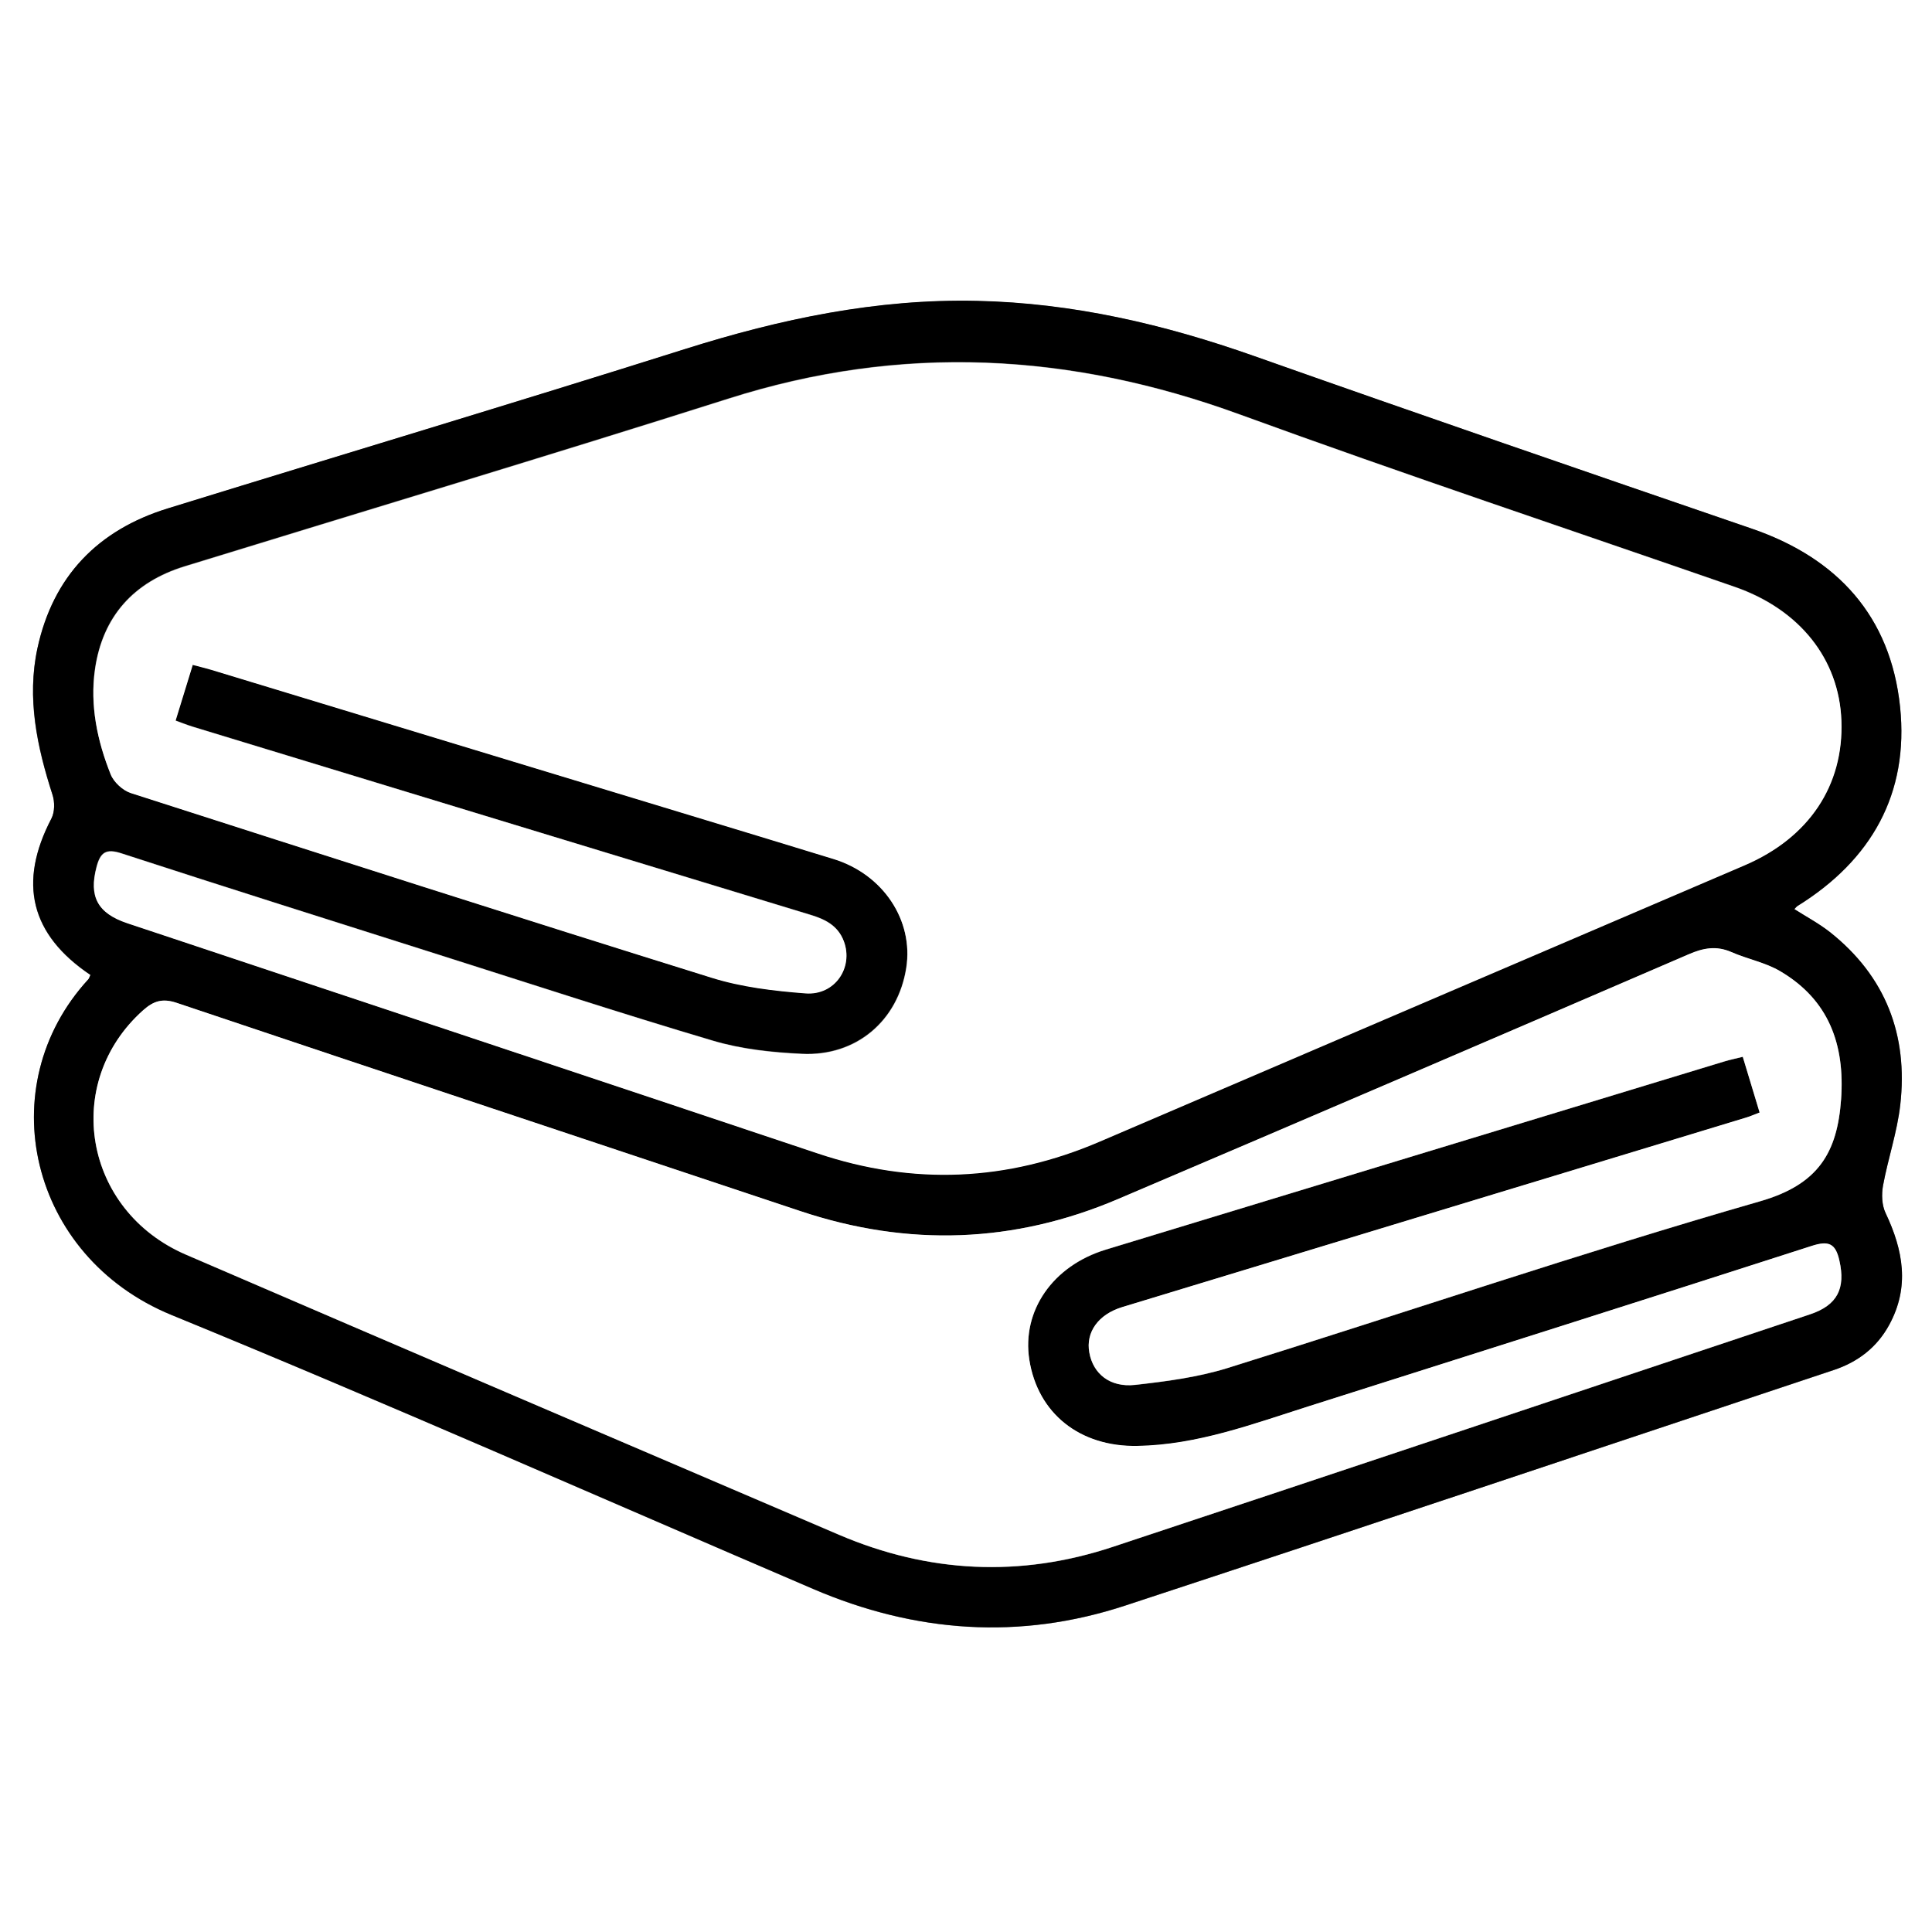
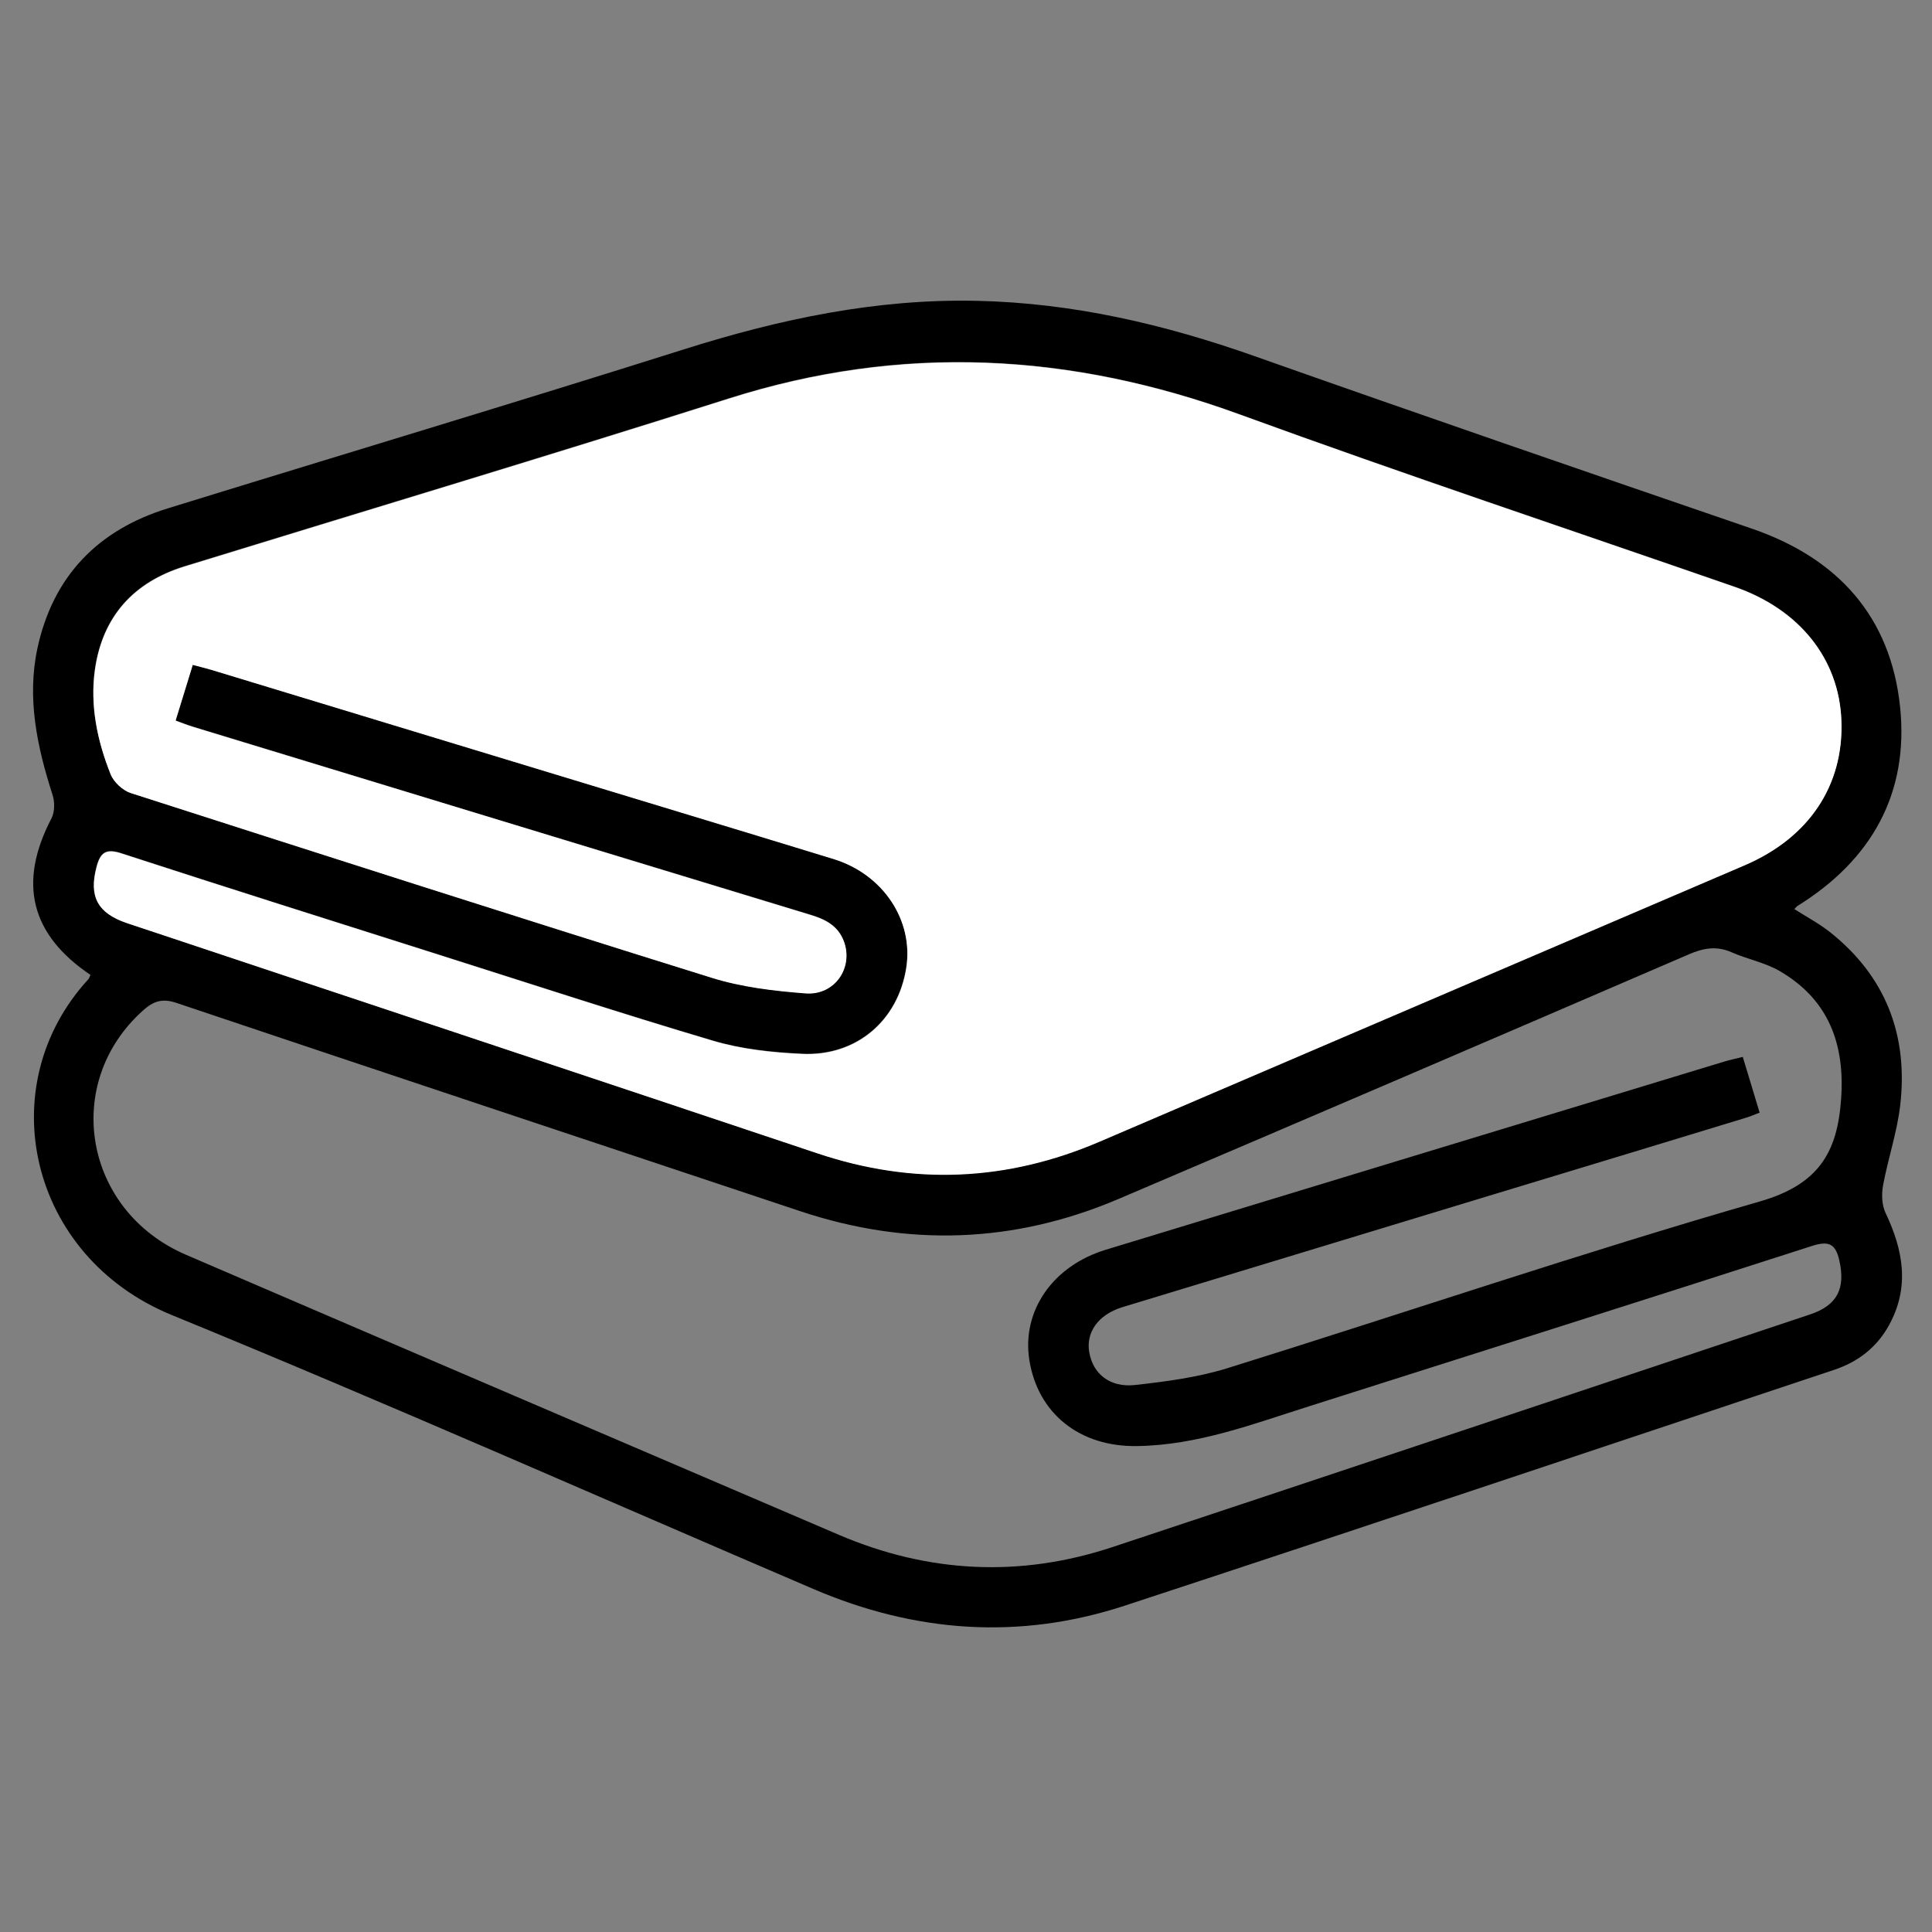
<svg xmlns="http://www.w3.org/2000/svg" id="Layer_1" data-name="Layer 1" width="112" height="112" version="1.1" viewBox="0 0 112 112">
  <rect x="0" y="0" width="112" height="112" fill="#808080" stroke="none" />
-   <path d="M112,112H0V0h112v112ZM5.25,56.52c-.07.13-.09.21-.13.26-5.69,6.19-3.44,16.07,4.83,19.46,12.47,5.11,24.8,10.57,37.19,15.88,5.92,2.54,11.97,2.97,18.1.96,13.7-4.51,27.38-9.1,41.06-13.65,1.4-.47,2.51-1.32,3.22-2.62,1.2-2.2.81-4.33-.21-6.48-.22-.46-.24-1.08-.15-1.59.29-1.57.82-3.1,1-4.68.46-4.05-.84-7.46-4.08-10.02-.64-.5-1.37-.89-2.06-1.33.07-.08.12-.14.18-.18,4.29-2.66,6.47-6.51,5.95-11.54-.54-5.25-3.62-8.63-8.61-10.34-9.62-3.3-19.24-6.6-28.83-10-5.22-1.85-10.53-3.08-16.07-3.2-5.81-.13-11.4,1.04-16.92,2.79-9.98,3.15-20,6.15-29.99,9.24-4.05,1.25-6.65,3.94-7.56,8.11-.63,2.9-.03,5.71.87,8.48.14.42.13,1.01-.06,1.39-1.94,3.72-1.23,6.73,2.27,9.07Z" fill="#fff" stroke-width="0" />
  <path d="M5.25,56.52c-3.49-2.35-4.21-5.35-2.27-9.07.2-.38.2-.97.06-1.39-.89-2.77-1.49-5.58-.87-8.48.9-4.17,3.5-6.86,7.56-8.11,10-3.09,20.02-6.09,29.99-9.24,5.52-1.74,11.1-2.92,16.92-2.79,5.55.12,10.86,1.36,16.07,3.2,9.59,3.39,19.21,6.7,28.83,10,4.99,1.71,8.06,5.09,8.61,10.34.52,5.02-1.66,8.88-5.95,11.54-.06.04-.1.1-.18.18.69.44,1.42.83,2.06,1.33,3.24,2.57,4.54,5.98,4.08,10.02-.18,1.58-.71,3.11-1,4.68-.09.51-.07,1.13.15,1.59,1.02,2.15,1.41,4.28.21,6.48-.71,1.31-1.82,2.16-3.22,2.62-13.68,4.56-27.36,9.15-41.06,13.65-6.13,2.02-12.18,1.58-18.1-.96-12.39-5.31-24.72-10.77-37.19-15.88-8.27-3.39-10.52-13.27-4.83-19.46.05-.05.06-.13.13-.26ZM11.18,38.53c.42.11.74.19,1.05.28,6.15,1.87,12.3,3.74,18.46,5.61,5.87,1.79,11.75,3.55,17.62,5.36,2.89.89,4.66,3.57,4.22,6.32-.48,3.06-2.89,5.13-6.04,4.98-1.73-.08-3.51-.27-5.16-.76-5.33-1.58-10.61-3.31-15.91-4.99-6.13-1.94-12.26-3.88-18.38-5.87-.91-.3-1.23-.05-1.45.79-.45,1.7.05,2.68,1.77,3.25,13.33,4.45,26.68,8.88,40.01,13.34,5.56,1.86,11,1.63,16.38-.68,12.45-5.35,24.92-10.67,37.37-16.01,3.74-1.6,5.76-4.63,5.62-8.39-.13-3.57-2.42-6.45-6.18-7.75-9.57-3.32-19.19-6.53-28.71-10-9.81-3.58-19.6-4.1-29.6-.92-10.49,3.33-21.03,6.49-31.55,9.73-2.96.91-4.76,2.91-5.2,5.97-.3,2.09.14,4.14.91,6.09.18.45.71.93,1.17,1.08,11.2,3.6,22.41,7.2,33.65,10.7,1.75.54,3.62.77,5.46.91,1.7.13,2.79-1.5,2.22-3.02-.34-.92-1.1-1.28-1.97-1.54-11.92-3.62-23.84-7.25-35.76-10.89-.33-.1-.65-.23-1.01-.36.34-1.12.65-2.12,1-3.25ZM102.01,64.5c-.31.12-.54.22-.77.29-4.83,1.47-9.66,2.94-14.49,4.4-7.23,2.2-14.46,4.39-21.69,6.59-1.4.43-2.13,1.47-1.91,2.64.22,1.23,1.2,2.03,2.65,1.87,1.8-.2,3.62-.44,5.34-.97,10.3-3.21,20.52-6.69,30.88-9.67,3.4-.98,4.49-2.83,4.71-5.92.23-3.17-.7-5.76-3.53-7.42-.86-.51-1.9-.7-2.83-1.11-.87-.38-1.63-.24-2.48.13-11.01,4.75-22.03,9.48-33.06,14.18-6.04,2.57-12.19,2.78-18.42.71-12.06-4.02-24.13-8.03-36.18-12.08-.82-.28-1.34-.1-1.93.43-4.72,4.21-3.46,11.61,2.48,14.17,12.61,5.43,25.24,10.83,37.86,16.24,5.2,2.22,10.51,2.48,15.87.7,13.48-4.47,26.95-8.98,40.42-13.48,1.59-.53,2.06-1.51,1.7-3.12-.22-.99-.62-1.16-1.59-.85-9.71,3.13-19.45,6.21-29.17,9.3-3.25,1.03-6.46,2.25-9.94,2.3-3.33.06-5.77-1.88-6.26-5-.44-2.83,1.35-5.44,4.43-6.38,11.95-3.64,23.91-7.28,35.86-10.91.33-.1.68-.17,1.07-.27.34,1.13.66,2.16.98,3.24Z" fill="#000" stroke-width="0" />
  <path d="M11.18,38.53c-.35,1.13-.66,2.13-1,3.25.36.13.68.26,1.01.36,11.92,3.63,23.84,7.26,35.76,10.89.87.26,1.62.62,1.97,1.54.57,1.52-.52,3.15-2.22,3.02-1.83-.14-3.71-.36-5.46-.91-11.24-3.5-22.44-7.1-33.65-10.7-.47-.15-.99-.63-1.17-1.08-.78-1.94-1.21-4-.91-6.09.44-3.06,2.24-5.06,5.2-5.97,10.52-3.24,21.06-6.4,31.55-9.73,10.01-3.18,19.79-2.66,29.6.92,9.52,3.47,19.14,6.68,28.71,10,3.76,1.31,6.05,4.18,6.18,7.75.14,3.76-1.88,6.79-5.62,8.39-12.46,5.34-24.92,10.67-37.37,16.01-5.38,2.31-10.82,2.55-16.38.68-13.33-4.46-26.67-8.9-40.01-13.34-1.72-.58-2.22-1.55-1.77-3.25.22-.84.54-1.09,1.45-.79,6.11,1.99,12.25,3.92,18.38,5.87,5.3,1.68,10.58,3.41,15.91,4.99,1.65.49,3.43.68,5.16.76,3.15.15,5.56-1.92,6.04-4.98.43-2.75-1.33-5.43-4.22-6.32-5.87-1.8-11.75-3.57-17.62-5.36-6.15-1.87-12.3-3.74-18.46-5.61-.31-.09-.63-.17-1.05-.28Z" fill="#fff" stroke-width="0" />
-   <path d="M102.01,64.5c-.33-1.08-.64-2.11-.98-3.24-.39.1-.74.17-1.07.27-11.96,3.64-23.91,7.27-35.86,10.91-3.08.94-4.87,3.55-4.43,6.38.49,3.12,2.93,5.06,6.26,5,3.48-.06,6.69-1.27,9.94-2.3,9.73-3.09,19.46-6.17,29.17-9.3.97-.31,1.37-.14,1.59.85.37,1.62-.11,2.59-1.7,3.12-13.47,4.5-26.94,9.01-40.42,13.48-5.36,1.78-10.68,1.52-15.87-.7-12.63-5.4-25.25-10.8-37.86-16.24-5.94-2.56-7.2-9.96-2.48-14.17.6-.53,1.11-.7,1.93-.43,12.05,4.05,24.12,8.06,36.18,12.08,6.23,2.08,12.38,1.87,18.42-.71,11.03-4.7,22.05-9.43,33.06-14.18.85-.37,1.61-.51,2.48-.13.93.41,1.97.6,2.83,1.11,2.82,1.66,3.75,4.25,3.53,7.42-.22,3.09-1.31,4.95-4.71,5.92-10.36,2.98-20.58,6.46-30.88,9.67-1.72.53-3.54.77-5.34.97-1.45.16-2.43-.64-2.65-1.87-.22-1.18.52-2.22,1.91-2.64,7.23-2.2,14.46-4.39,21.69-6.59,4.83-1.47,9.66-2.93,14.49-4.4.24-.07.47-.18.77-.29Z" fill="#fff" stroke-width="0" />
</svg>